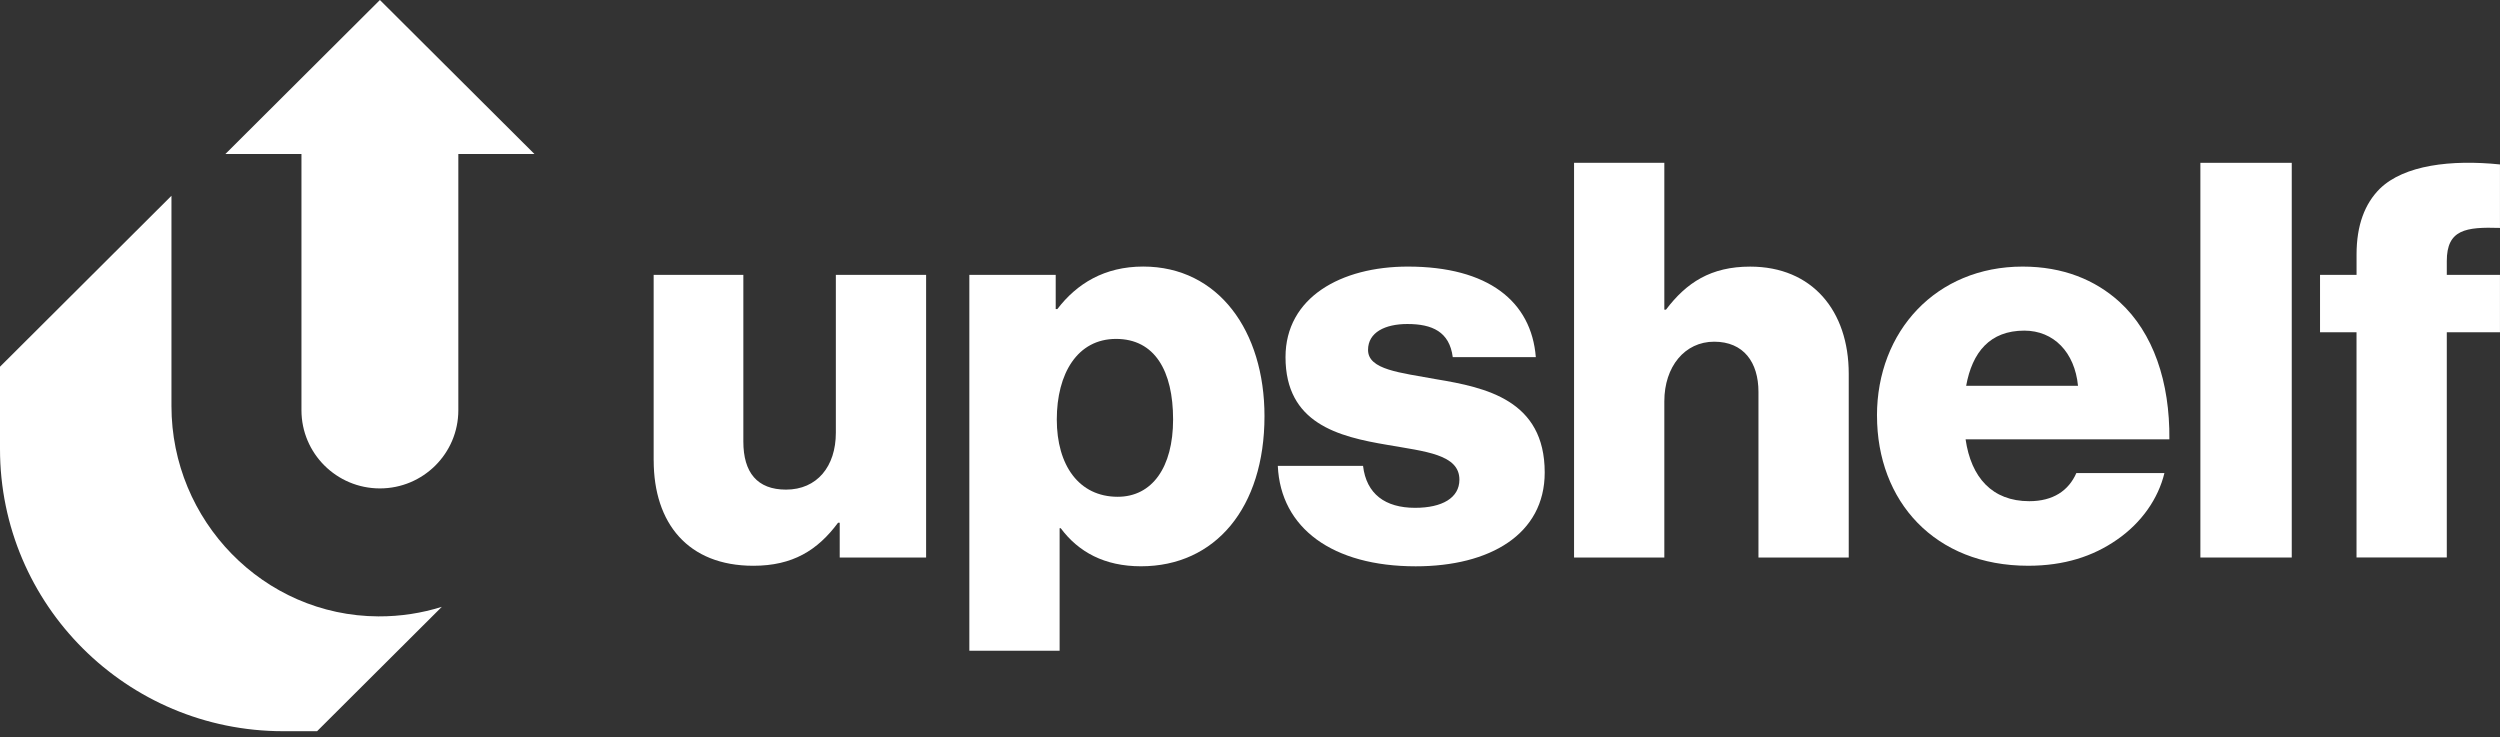
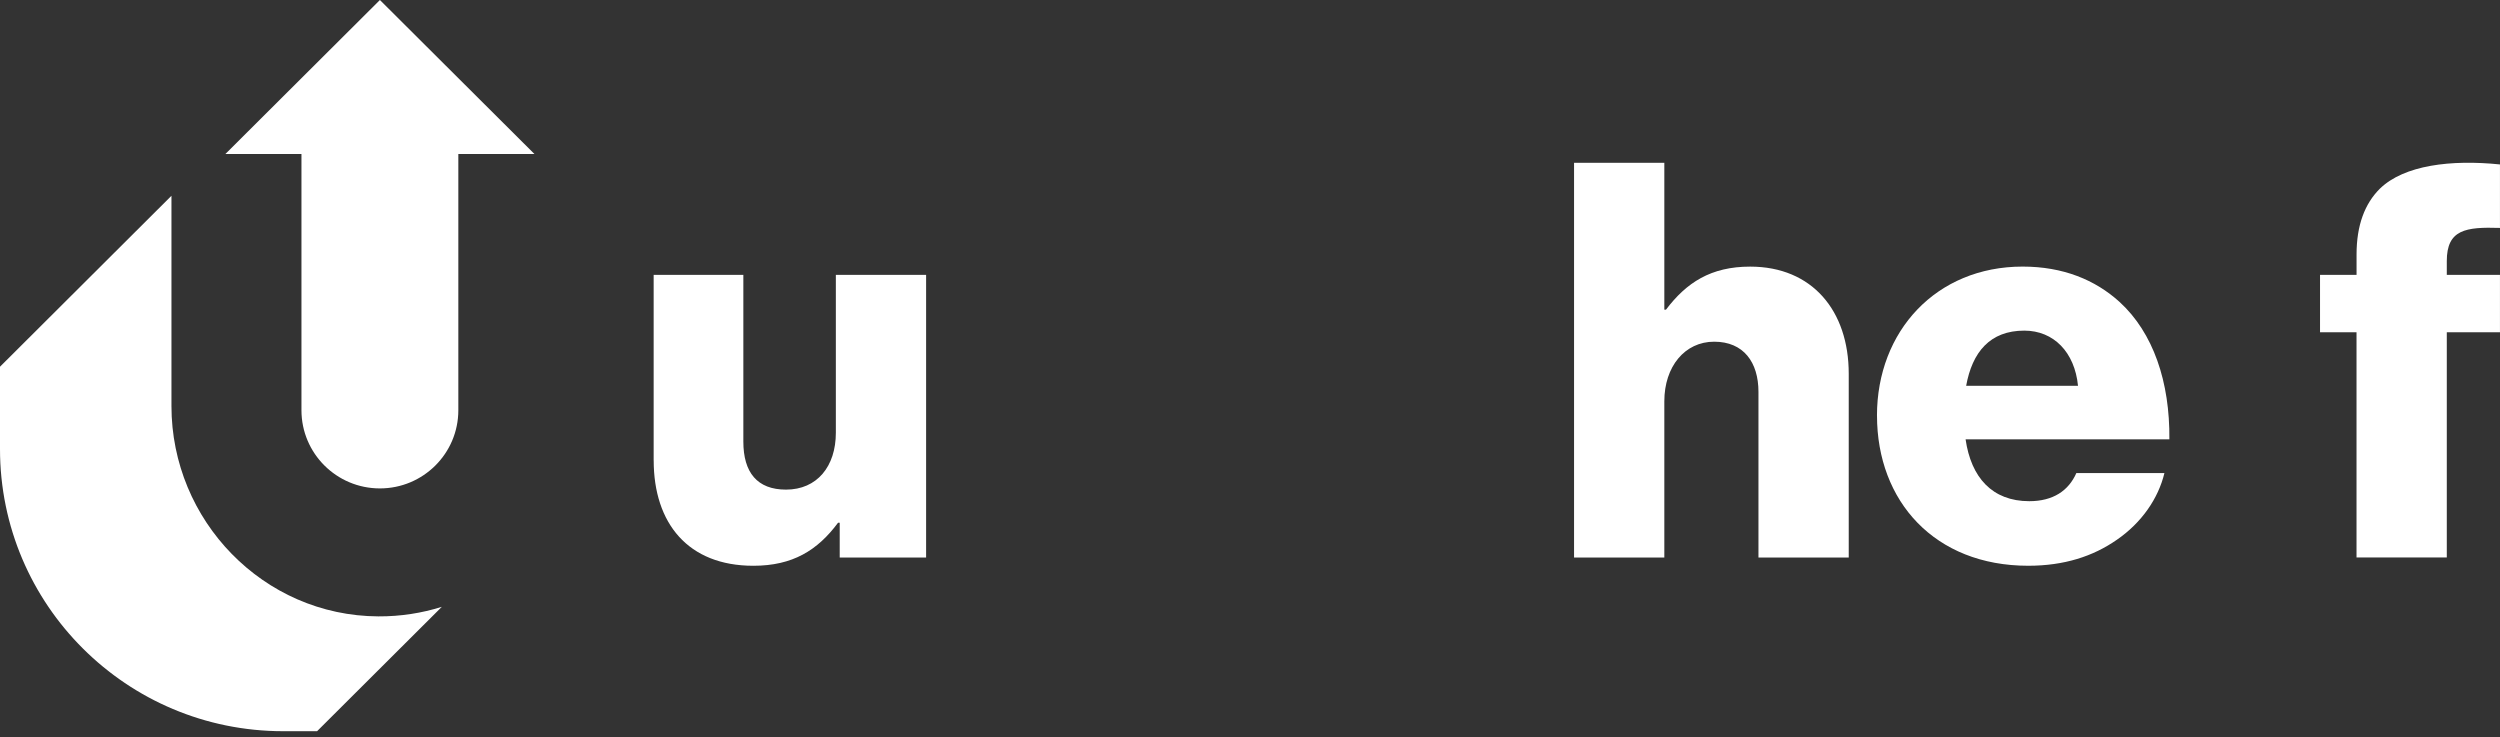
<svg xmlns="http://www.w3.org/2000/svg" width="156" height="46" viewBox="0 0 156 46" fill="none">
  <rect x="0" y="0" width="156" height="46" fill="#333333" stroke="none" />
  <g clip-path="url(#clip0_326_5811)">
    <path d="M40.788 28.725V17.152H46.385V27.555C46.385 29.484 47.25 30.552 49.047 30.552C50.983 30.552 52.157 29.106 52.157 27.004V17.152H57.789V34.788H52.398V32.618H52.295C51.016 34.34 49.462 35.304 47.009 35.304C42.932 35.304 40.79 32.651 40.79 28.725H40.788Z" fill="white" />
-     <path d="M60.484 17.151H65.876V19.286H65.979C67.188 17.703 68.917 16.633 71.335 16.633C76.036 16.633 78.904 20.662 78.904 25.968C78.904 31.686 75.83 35.336 71.197 35.336C68.917 35.336 67.294 34.442 66.188 32.959H66.12V40.605H60.487V17.149L60.484 17.151ZM73.201 26.176C73.201 23.144 72.059 21.148 69.641 21.148C67.223 21.148 65.944 23.317 65.944 26.176C65.944 29.035 67.326 30.999 69.745 30.999C71.886 30.999 73.201 29.172 73.201 26.176Z" fill="white" />
-     <path d="M79.733 29.069H85.054C85.26 30.826 86.437 31.688 88.302 31.688C89.996 31.688 91.067 31.066 91.067 29.931C91.067 28.348 88.925 28.175 86.575 27.761C83.501 27.245 80.216 26.419 80.216 22.285C80.216 18.564 83.672 16.635 87.852 16.635C92.862 16.635 95.559 18.805 95.835 22.285H90.652C90.446 20.701 89.373 20.218 87.819 20.218C86.437 20.218 85.366 20.734 85.366 21.836C85.366 23.076 87.369 23.249 89.616 23.663C92.726 24.179 96.39 24.97 96.39 29.483C96.39 33.341 92.969 35.338 88.339 35.338C83.156 35.338 79.909 32.96 79.735 29.069H79.733Z" fill="white" />
    <path d="M98.221 10.16H103.854V19.323H103.957C105.236 17.634 106.757 16.637 109.21 16.637C113.081 16.637 115.361 19.393 115.361 23.319V34.789H109.728V24.456C109.728 22.597 108.795 21.322 106.963 21.322C105.131 21.322 103.854 22.873 103.854 25.042V34.791H98.221V10.16Z" fill="white" />
    <path d="M117.123 25.935C117.123 20.666 120.821 16.635 126.212 16.635C128.736 16.635 130.739 17.462 132.26 18.84C134.369 20.769 135.404 23.833 135.369 27.416H122.653C122.997 29.793 124.312 31.274 126.627 31.274C128.112 31.274 129.08 30.62 129.565 29.518H135.06C134.68 31.101 133.642 32.617 132.089 33.684C130.603 34.717 128.806 35.303 126.559 35.303C120.72 35.303 117.125 31.274 117.125 25.935H117.123ZM129.668 24.076C129.462 21.974 128.148 20.631 126.315 20.631C124.174 20.631 123.068 21.974 122.688 24.076H129.668Z" fill="white" />
-     <path d="M137.304 10.16H143.005V34.789H137.304V10.16Z" fill="white" />
    <path d="M147.049 20.734H144.77V17.151H147.049V15.876C147.049 14.049 147.567 12.706 148.5 11.777C150.021 10.296 152.956 9.95 155.998 10.261V14.222C153.856 14.154 152.68 14.325 152.68 16.289V17.151H155.998V20.734H152.68V34.787H147.047V20.734H147.049Z" fill="white" />
    <path d="M23.706 0L14.063 9.611H18.811V25.598C18.811 28.291 21.002 30.477 23.706 30.477C26.41 30.477 28.6 28.293 28.6 25.598V9.611H33.35L23.706 0Z" fill="white" />
    <path d="M17.67 45.627H19.786L27.57 37.866C26.321 38.258 24.99 38.469 23.61 38.462C16.437 38.429 10.699 32.485 10.699 25.336V12.217L0 22.883V28.015C0 37.742 7.91 45.627 17.67 45.627Z" fill="white" />
  </g>
  <defs>
    <clipPath id="clip0_326_5811">
      <rect width="156" height="45.628" fill="white" />
    </clipPath>
  </defs>
</svg>